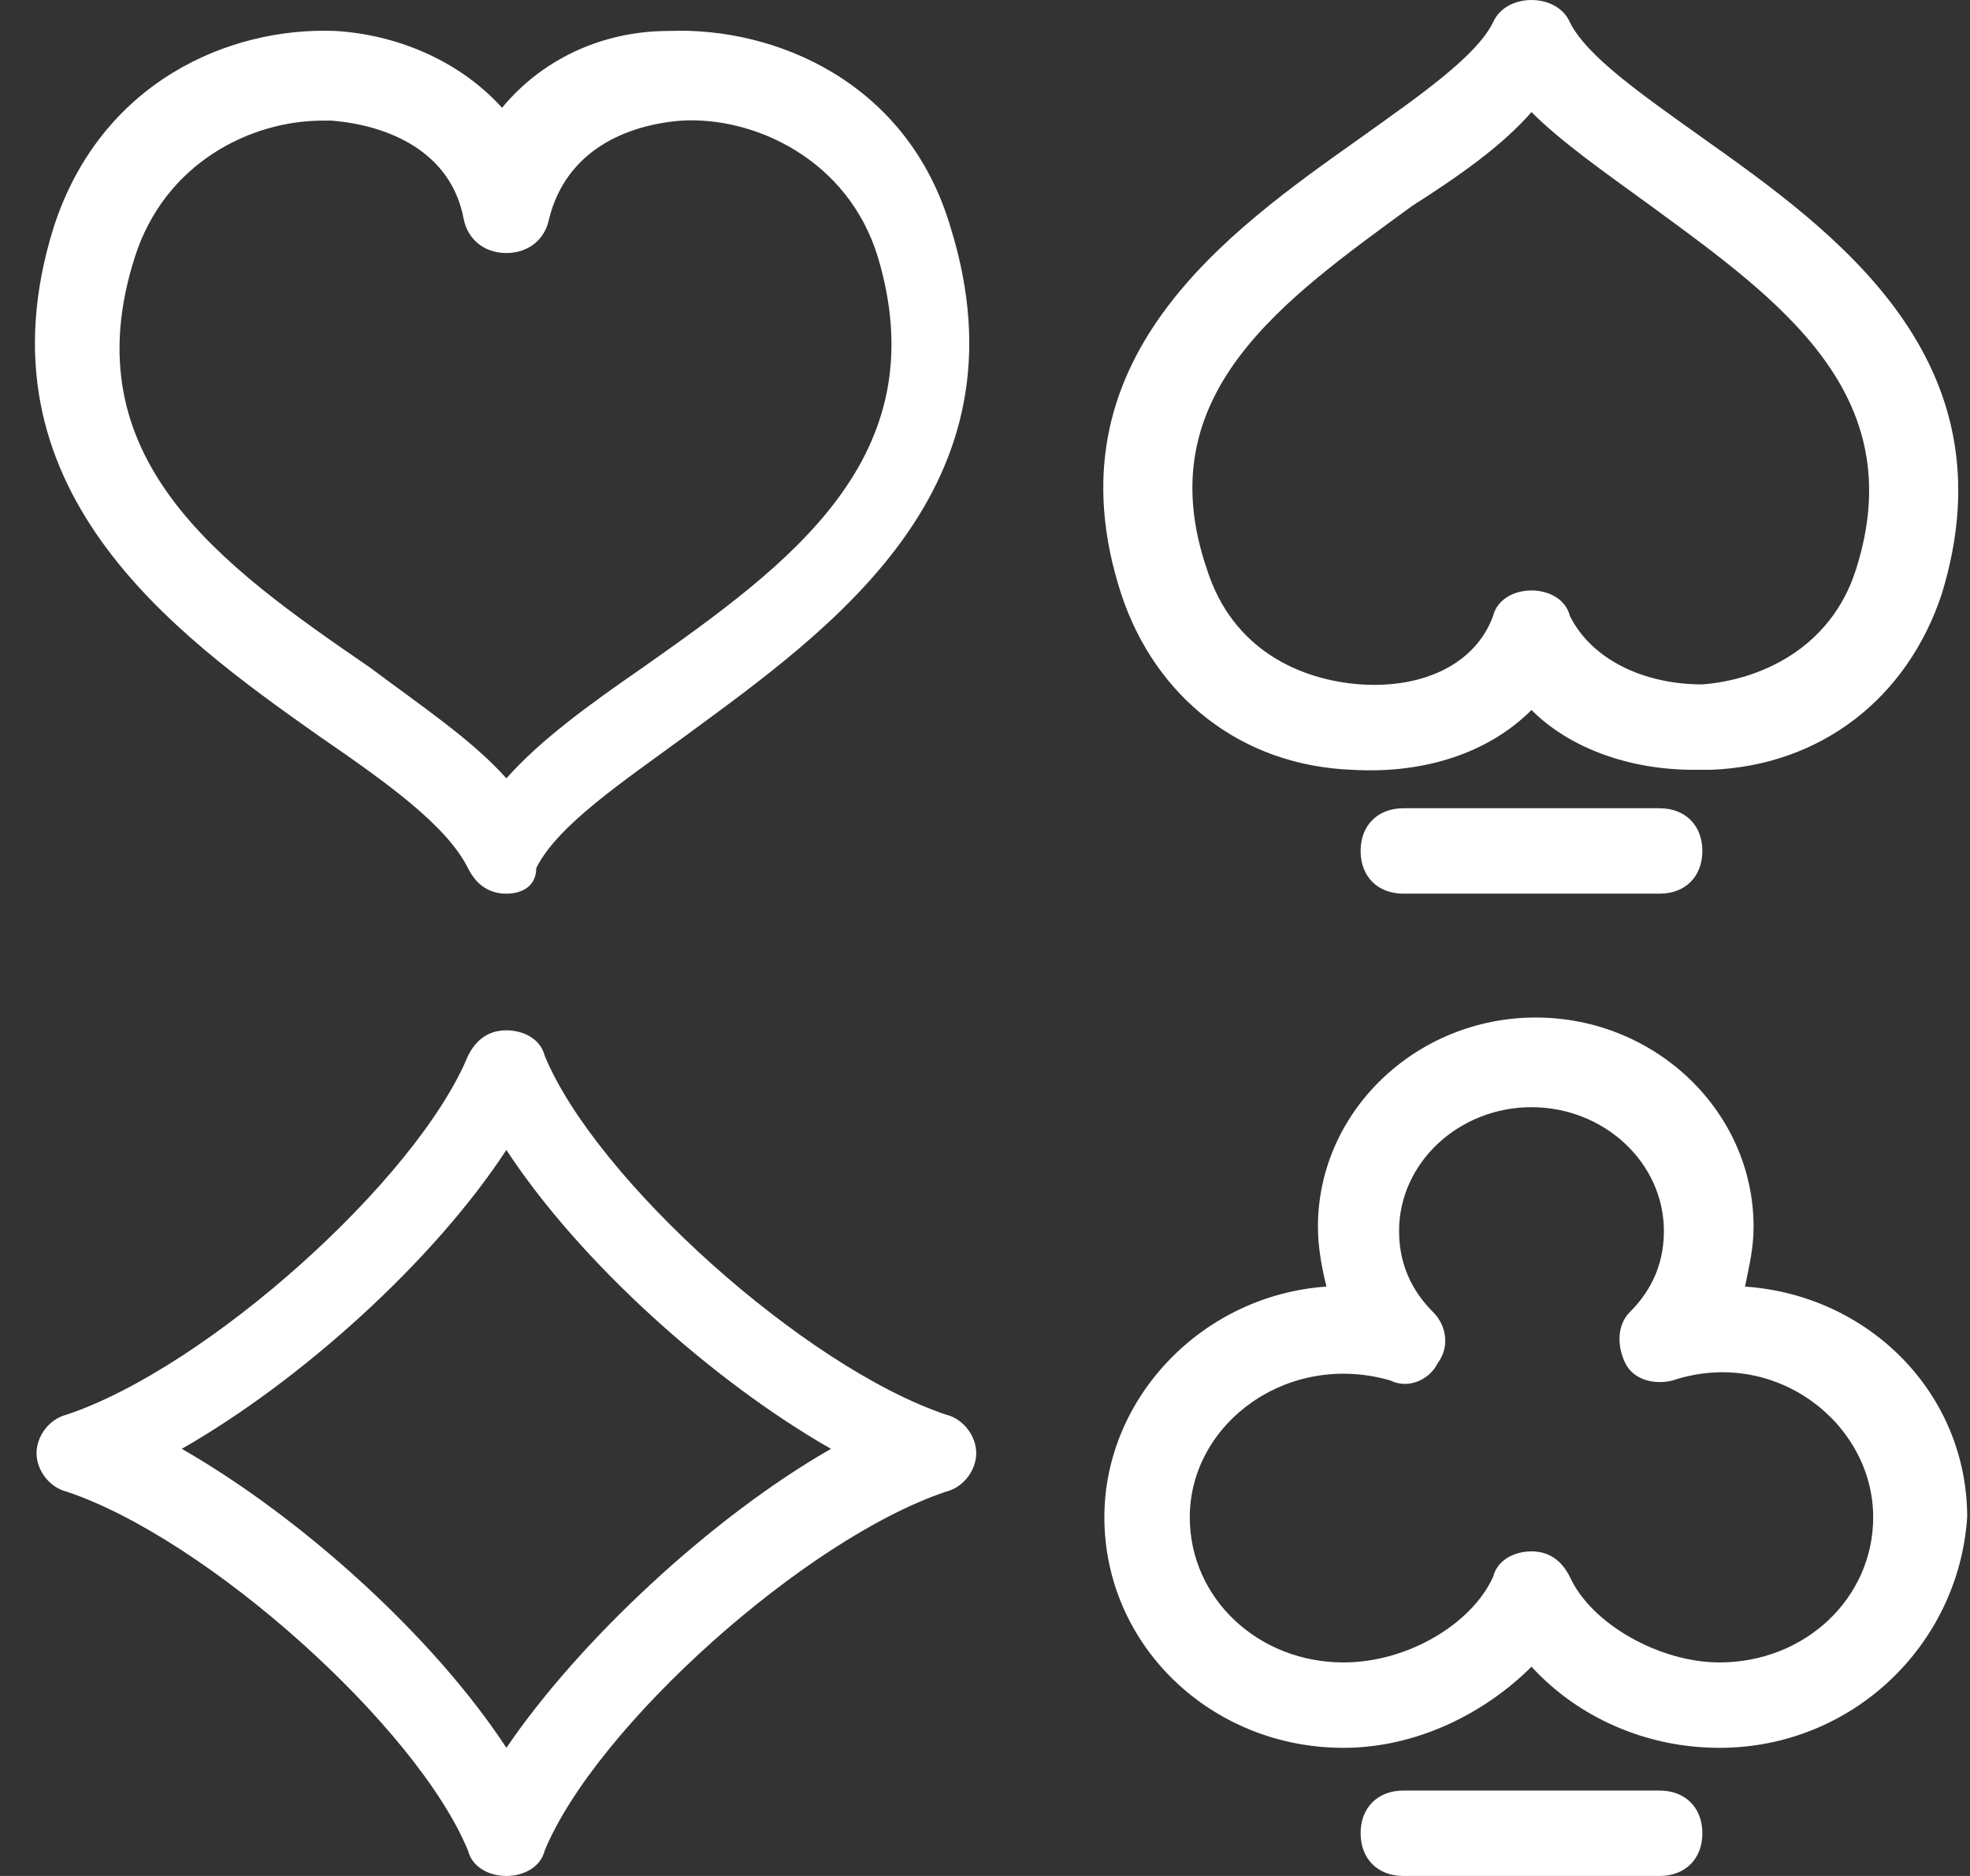
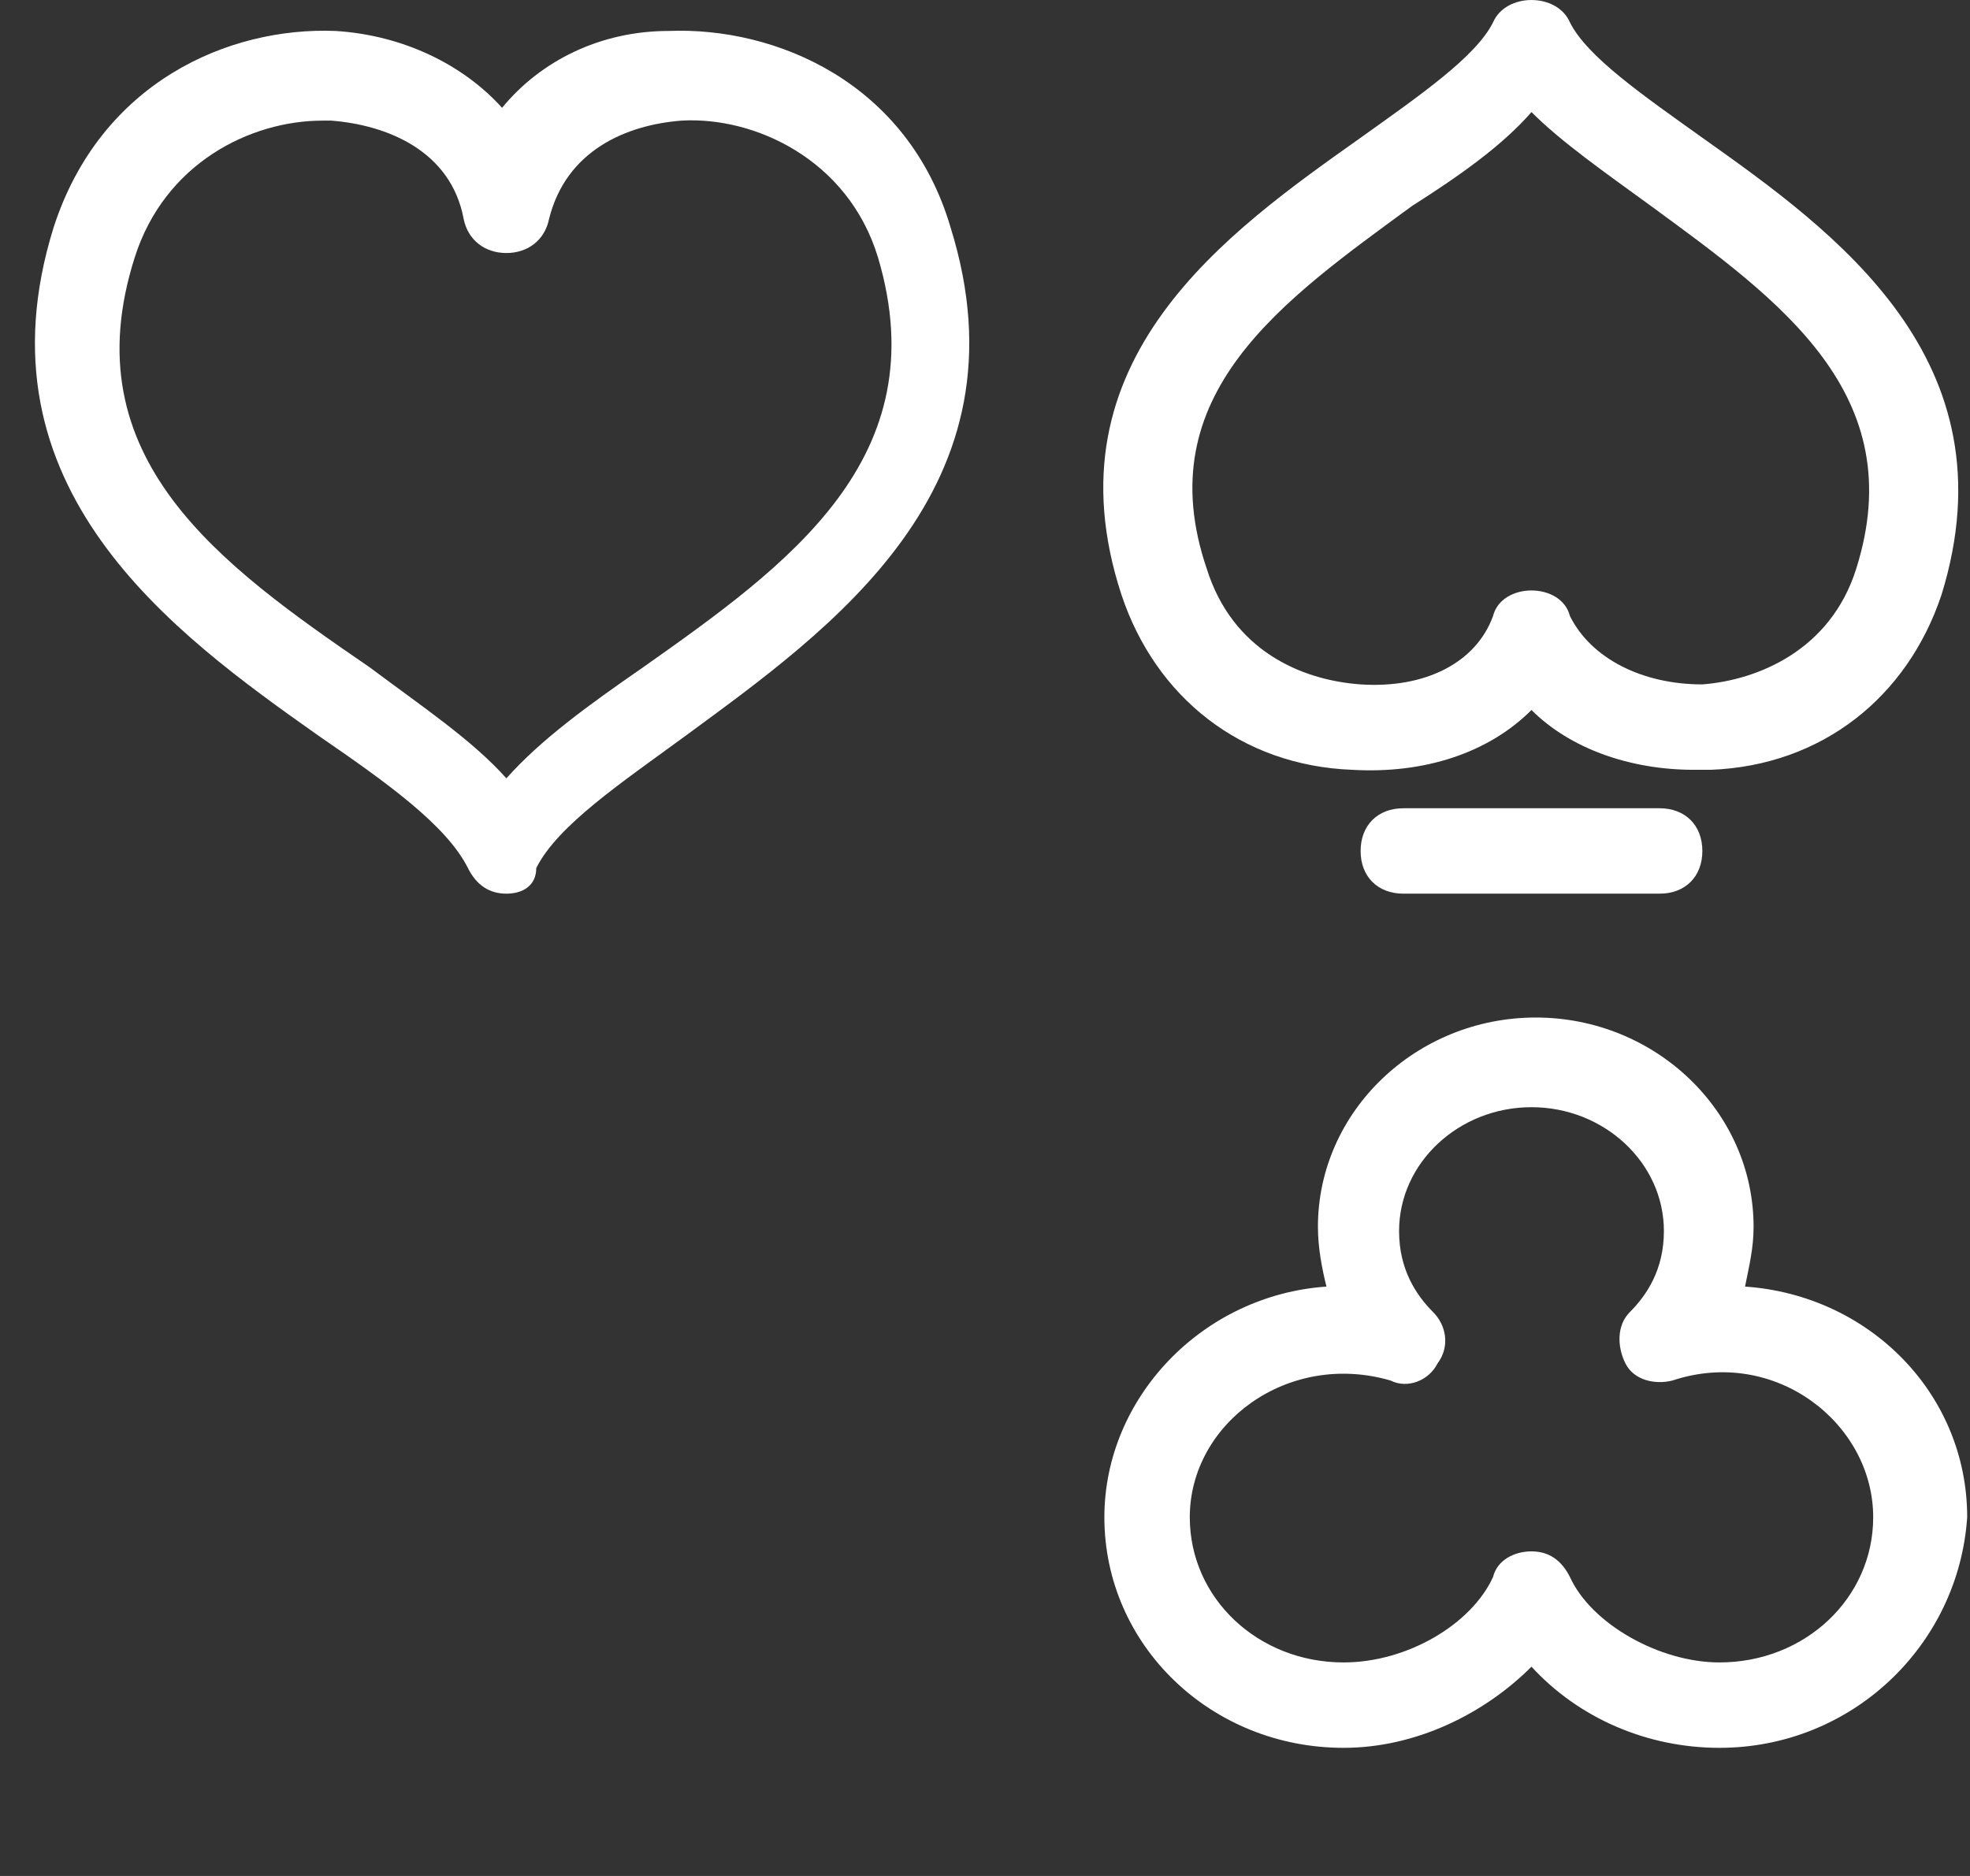
<svg xmlns="http://www.w3.org/2000/svg" width="42" height="40" viewBox="0 0 42 40" fill="none">
  <rect x="0" y="0" width="42" height="40" fill="#333333" stroke="none" />
  <path d="M36.111 16.414C34.745 16.414 33.471 15.959 32.651 15.139C31.74 16.05 30.374 16.505 28.826 16.414C26.459 16.323 24.637 14.866 23.909 12.681C22.27 7.672 26.185 4.94 29.008 2.937C30.283 2.026 31.467 1.207 31.831 0.478C32.105 -0.159 33.197 -0.159 33.471 0.478C33.835 1.207 35.019 2.026 36.294 2.937C39.117 4.94 42.941 7.672 41.393 12.681C40.665 14.866 38.843 16.323 36.476 16.414C36.294 16.414 36.203 16.414 36.111 16.414ZM32.651 12.59C33.015 12.59 33.38 12.772 33.471 13.136C33.926 14.047 35.019 14.593 36.294 14.593C37.477 14.502 39.026 13.864 39.572 12.134C40.756 8.401 37.933 6.397 35.201 4.394C34.199 3.665 33.288 3.028 32.651 2.39C32.014 3.119 31.103 3.756 30.101 4.394C27.369 6.397 24.455 8.401 25.73 12.134C26.276 13.864 27.733 14.502 29.008 14.593C30.374 14.684 31.467 14.138 31.831 13.136C31.922 12.772 32.287 12.59 32.651 12.59Z" fill="white" />
  <path d="M10.796 19.055C10.431 19.055 10.158 18.873 9.976 18.509C9.521 17.598 8.246 16.687 6.789 15.686C3.693 13.5 -0.587 10.404 1.143 4.849C2.144 1.753 4.876 0.569 7.153 0.66C8.61 0.751 9.885 1.389 10.704 2.299C11.524 1.298 12.799 0.66 14.256 0.66C16.533 0.569 19.356 1.753 20.266 4.849C21.997 10.404 17.716 13.409 14.62 15.686C13.254 16.687 11.888 17.598 11.433 18.509C11.433 18.873 11.16 19.055 10.796 19.055ZM6.88 2.572C5.332 2.572 3.51 3.483 2.873 5.487C1.507 9.767 4.694 12.043 7.882 14.229C8.974 15.048 10.067 15.777 10.796 16.596C11.524 15.777 12.526 15.048 13.71 14.229C16.806 12.043 19.993 9.767 18.718 5.487C18.081 3.392 16.077 2.481 14.529 2.572C13.345 2.664 12.07 3.21 11.706 4.667C11.615 5.122 11.251 5.395 10.796 5.395C10.34 5.395 9.976 5.122 9.885 4.667C9.612 3.21 8.246 2.664 7.062 2.572C7.062 2.572 6.971 2.572 6.88 2.572Z" fill="white" />
-   <path d="M10.796 40C10.431 40 10.067 39.818 9.976 39.454C8.883 36.813 4.421 32.806 1.416 31.804C1.052 31.713 0.779 31.349 0.779 30.985C0.779 30.62 1.052 30.256 1.416 30.165C4.421 29.163 8.883 25.157 9.976 22.516C10.158 22.151 10.431 21.969 10.796 21.969C11.16 21.969 11.524 22.151 11.615 22.516C12.708 25.157 17.17 29.163 20.175 30.165C20.54 30.256 20.813 30.62 20.813 30.985C20.813 31.349 20.54 31.713 20.175 31.804C17.17 32.806 12.708 36.813 11.615 39.454C11.524 39.818 11.16 40 10.796 40ZM3.875 30.893C6.425 32.351 9.248 34.9 10.796 37.268C12.344 34.991 15.167 32.351 17.716 30.893C15.167 29.436 12.344 26.887 10.796 24.519C9.248 26.887 6.425 29.436 3.875 30.893Z" fill="white" />
-   <path d="M35.383 40H29.919C29.373 40 29.008 39.636 29.008 39.089C29.008 38.543 29.373 38.179 29.919 38.179H35.383C35.929 38.179 36.294 38.543 36.294 39.089C36.294 39.636 35.929 40 35.383 40Z" fill="white" />
  <path d="M35.383 19.055H29.919C29.373 19.055 29.008 18.691 29.008 18.145C29.008 17.598 29.373 17.234 29.919 17.234H35.383C35.929 17.234 36.294 17.598 36.294 18.145C36.294 18.691 35.929 19.055 35.383 19.055Z" fill="white" />
  <path d="M36.658 37.268C35.11 37.268 33.653 36.631 32.651 35.538C31.649 36.539 30.192 37.268 28.644 37.268C25.821 37.268 23.545 35.083 23.545 32.351C23.545 29.801 25.639 27.615 28.28 27.433C28.189 27.069 28.098 26.613 28.098 26.158C28.098 23.7 30.192 21.696 32.742 21.696C35.292 21.696 37.386 23.7 37.386 26.158C37.386 26.613 37.295 26.978 37.204 27.433C39.845 27.615 41.94 29.71 41.94 32.351C41.757 35.083 39.481 37.268 36.658 37.268ZM32.651 33.079C33.015 33.079 33.288 33.261 33.471 33.626C33.926 34.627 35.383 35.447 36.658 35.447C38.479 35.447 39.936 34.081 39.936 32.351C39.936 30.347 37.842 28.708 35.656 29.436C35.292 29.528 34.837 29.436 34.654 29.072C34.472 28.708 34.472 28.253 34.745 27.98C35.11 27.615 35.474 27.069 35.474 26.249C35.474 24.792 34.199 23.608 32.651 23.608C31.103 23.608 29.828 24.792 29.828 26.249C29.828 27.069 30.192 27.615 30.556 27.98C30.83 28.253 30.921 28.708 30.648 29.072C30.465 29.436 30.01 29.619 29.646 29.436C27.46 28.799 25.366 30.347 25.366 32.351C25.366 34.081 26.823 35.447 28.644 35.447C30.01 35.447 31.376 34.627 31.831 33.626C31.922 33.261 32.287 33.079 32.651 33.079Z" fill="white" />
</svg>